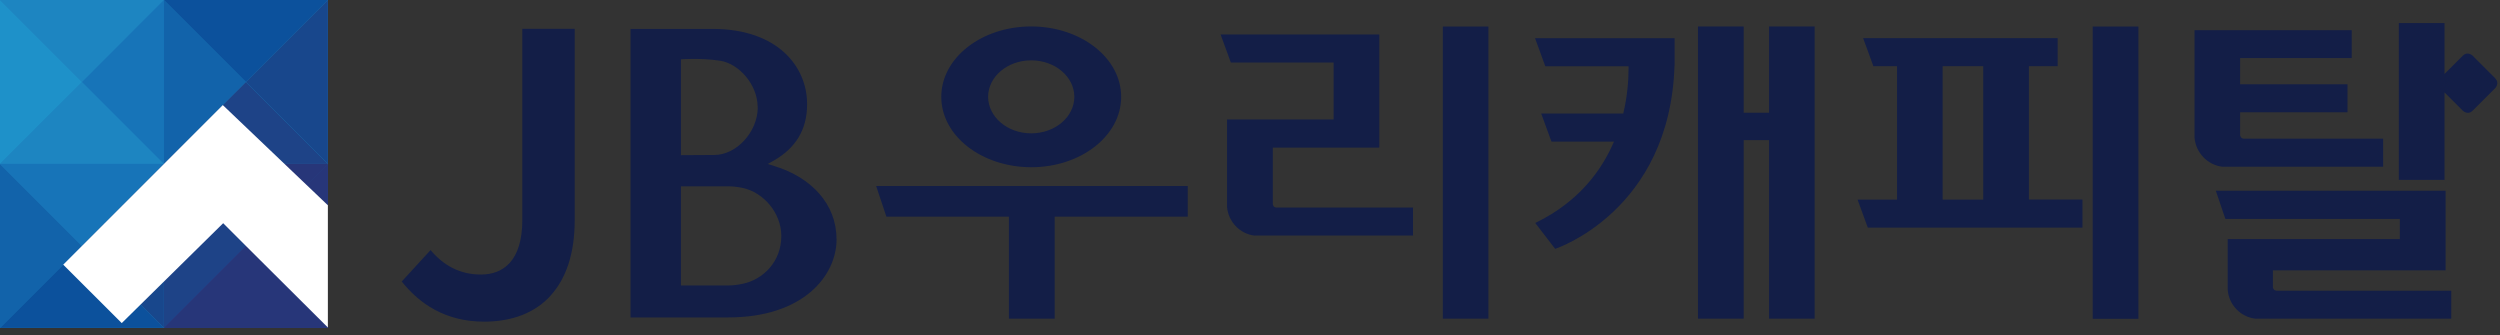
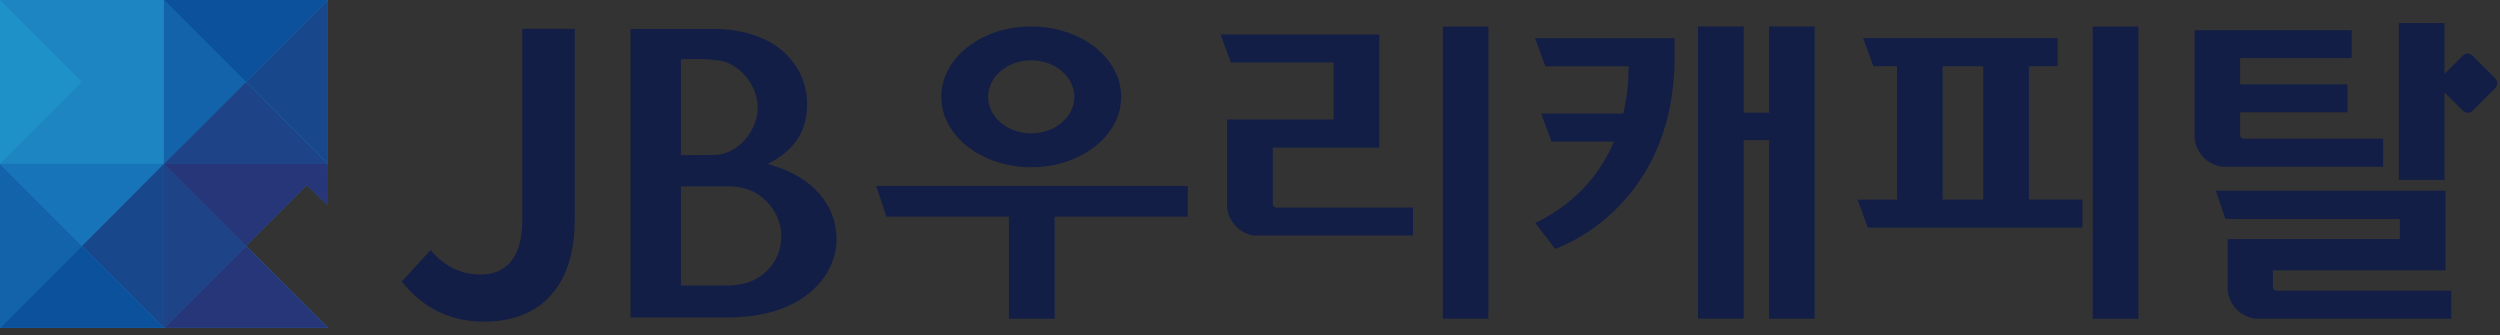
<svg xmlns="http://www.w3.org/2000/svg" viewBox="0 0 261 35" fill="none">
  <rect x="0" y="0" width="261" height="35" fill="#333333" stroke="none" />
  <path d="M255.31 19.91H231.33L232.33 22.86H250.54V24.96H232.57V30.2C232.66 31.79 233.9 33.09 235.46 33.27H255.91V30.35H237.72C237.32 30.35 237.29 29.99 237.29 29.99V28.22H255.32V19.91H255.31ZM57.49 30.85C59.08 29.1 60 26.51 60 22.97V3.01H54.53V22.89V22.97C54.53 25.1 54.03 26.54 53.22 27.44C52.42 28.33 51.34 28.65 50.27 28.66H50.21C48.05 28.66 46.35 27.76 44.95 26.11L41.94 29.39C43.79 31.7 46.48 33.58 50.54 33.58C53.48 33.58 55.87 32.65 57.49 30.86M81.57 24.63C81.57 27.32 79.68 29.18 77.53 29.63C76.88 29.77 76.36 29.8 76.09 29.8C75.82 29.8 71.09 29.8 71.09 29.8V19.45C71.09 19.45 76.09 19.45 76.1 19.45C76.76 19.45 77.53 19.62 77.54 19.62C79.69 20.08 81.55 22.2 81.57 24.6V24.64V24.63ZM79.11 11.24C79.08 13.79 76.9 16.17 74.57 16.18C74.53 16.18 71.09 16.2 71.09 16.2V6.19C71.09 6.19 71.71 6.15 72.4 6.15C73.16 6.15 74.19 6.19 75.18 6.34C77.16 6.65 79.08 8.83 79.1 11.16V11.24H79.11ZM87.33 25V24.95C87.33 21.29 84.69 18.52 80.86 17.34L80.16 17.12L80.81 16.75C83.06 15.45 84.25 13.55 84.26 10.94V10.84C84.26 8.91 83.49 6.94 81.87 5.47C80.26 4.01 77.83 3.04 74.52 3.02H65.83V33.14H76.02C79.93 33.14 82.76 32.06 84.62 30.49C86.46 28.93 87.33 26.9 87.34 25M112.16 10.11C112.16 12.2 110.16 13.92 107.66 13.92C105.16 13.92 103.17 12.2 103.16 10.11C103.16 8.02 105.16 6.3 107.66 6.3C110.16 6.3 112.16 8.02 112.16 10.11ZM117.05 10.11C117.05 6.03 112.83 2.77 107.66 2.76C102.49 2.76 98.27 6.03 98.27 10.11C98.27 14.19 102.49 17.45 107.66 17.46C112.83 17.46 117.05 14.19 117.05 10.11ZM110.12 22.62H124V19.42H91.47L92.54 22.62H105.33V33.27H110.11V22.62H110.12ZM130.98 24.59H147.52V21.67H133.31C132.94 21.67 132.9 21.42 132.88 21.28V15.41H144V3.6H127.43L128.5 6.53H139.23V12.47C139.23 12.47 130.08 12.47 128.1 12.47V21.58C128.22 23.14 129.44 24.42 130.98 24.6M155.39 33.28V2.77C155.39 2.77 151.84 2.77 150.63 2.77V33.27H155.39V33.28ZM174.83 6.85V3.99H160.26L161.33 6.92H170.02C170.02 7 170.02 7.12 170.02 7.21C170.02 8.33 169.91 9.99 169.47 11.85H160.9L161.97 14.78H168.5C167.19 17.85 164.79 21.06 160.4 23.22L160.28 23.28L162.36 25.98C162.36 25.98 174.34 22.08 174.82 6.84M189.45 33.27V2.76H184.69V11.77H182.04V2.76C182.04 2.76 177.34 2.76 177.27 2.76V33.27H182.04V14.63H184.69V33.27H189.45ZM202.81 6.91H207.05V20.84H202.81V6.91ZM195 23.76H217.41V20.83H211.82V6.91H214.82V3.98H194.51L195.58 6.91H198.05V20.84H193.93L195 23.77V23.76ZM223.25 33.27V2.77H218.48V33.28H223.25V33.27ZM232.03 17.41H248.8V14.48H234.31C233.97 14.48 233.91 14.26 233.87 14.12V11.72H245.08V8.8H233.87V6.06H245.52V3.15H229.11V14.36C229.23 15.94 230.47 17.23 232.02 17.41M260.49 8.16L258.15 5.82C258.15 5.82 257.63 5.3 257.11 5.82L255.21 7.72V2.41C255.21 2.41 250.49 2.41 250.44 2.41V18.78H255.21V9.65L257.11 11.55C257.11 11.55 257.63 12.07 258.15 11.55L260.49 9.21C260.49 9.21 261.01 8.69 260.49 8.17" fill="#131E47" />
  <path d="M0 0V34.23H34.23V34.19L25.67 25.67L32.02 19.32L34.23 21.43V0H0Z" fill="#1D85C1" />
  <path d="M0 0V17.11L8.56 8.56L0 0Z" fill="#1E91C9" />
  <path d="M17.11 0H0L8.56 8.56L17.11 0Z" fill="#1D85C1" />
  <path d="M0 17.11H17.11L8.56 8.561L0 17.11Z" fill="#1D85C1" />
-   <path d="M8.56 8.56L17.11 17.11V0L8.56 8.56Z" fill="#1774B8" />
+   <path d="M8.56 8.56V0L8.56 8.56Z" fill="#1774B8" />
  <path d="M17.11 0V17.11L25.67 8.56L17.11 0Z" fill="#1263AA" />
  <path d="M34.23 0H17.11L25.67 8.56L34.23 0Z" fill="#0C519C" />
  <path d="M17.11 17.11H34.23L25.67 8.561L17.11 17.11Z" fill="#1E4387" />
  <path d="M25.67 8.56L34.23 17.11V0L25.67 8.56Z" fill="#18478C" />
  <path d="M0 17.109V34.229L8.56 25.669L0 17.109Z" fill="#1263AA" />
  <path d="M17.11 17.109H0L8.56 25.669L17.11 17.109Z" fill="#1774B8" />
  <path d="M0 34.23H17.11L8.56 25.67L0 34.23Z" fill="#0C519C" />
  <path d="M8.56 25.669L17.11 34.229V17.109L8.56 25.669Z" fill="#18478C" />
  <path d="M17.11 17.109V34.229L25.67 25.669L17.11 17.109Z" fill="#1E4387" />
  <path d="M34.23 17.109H17.11L25.67 25.669L34.23 17.109Z" fill="#273679" />
  <path d="M34.23 17.109L32.02 19.319L34.23 21.429V17.109Z" fill="#273679" />
-   <path d="M17.11 34.23H34.23V34.19L25.67 25.67L17.11 34.23Z" fill="#273679" />
  <path d="M34.23 17.109H17.11L25.67 25.669L34.23 17.109Z" fill="#273679" />
  <path d="M34.23 17.109L32.02 19.319L34.23 21.429V17.109Z" fill="#273679" />
  <path d="M17.11 34.23H34.23V34.19L25.67 25.67L17.11 34.23Z" fill="#273679" />
-   <path d="M34.23 34.191L25.67 25.671L23.3 23.301L12.71 33.731L6.6 27.631L23.26 10.971L34.23 21.431V34.191Z" fill="white" />
</svg>